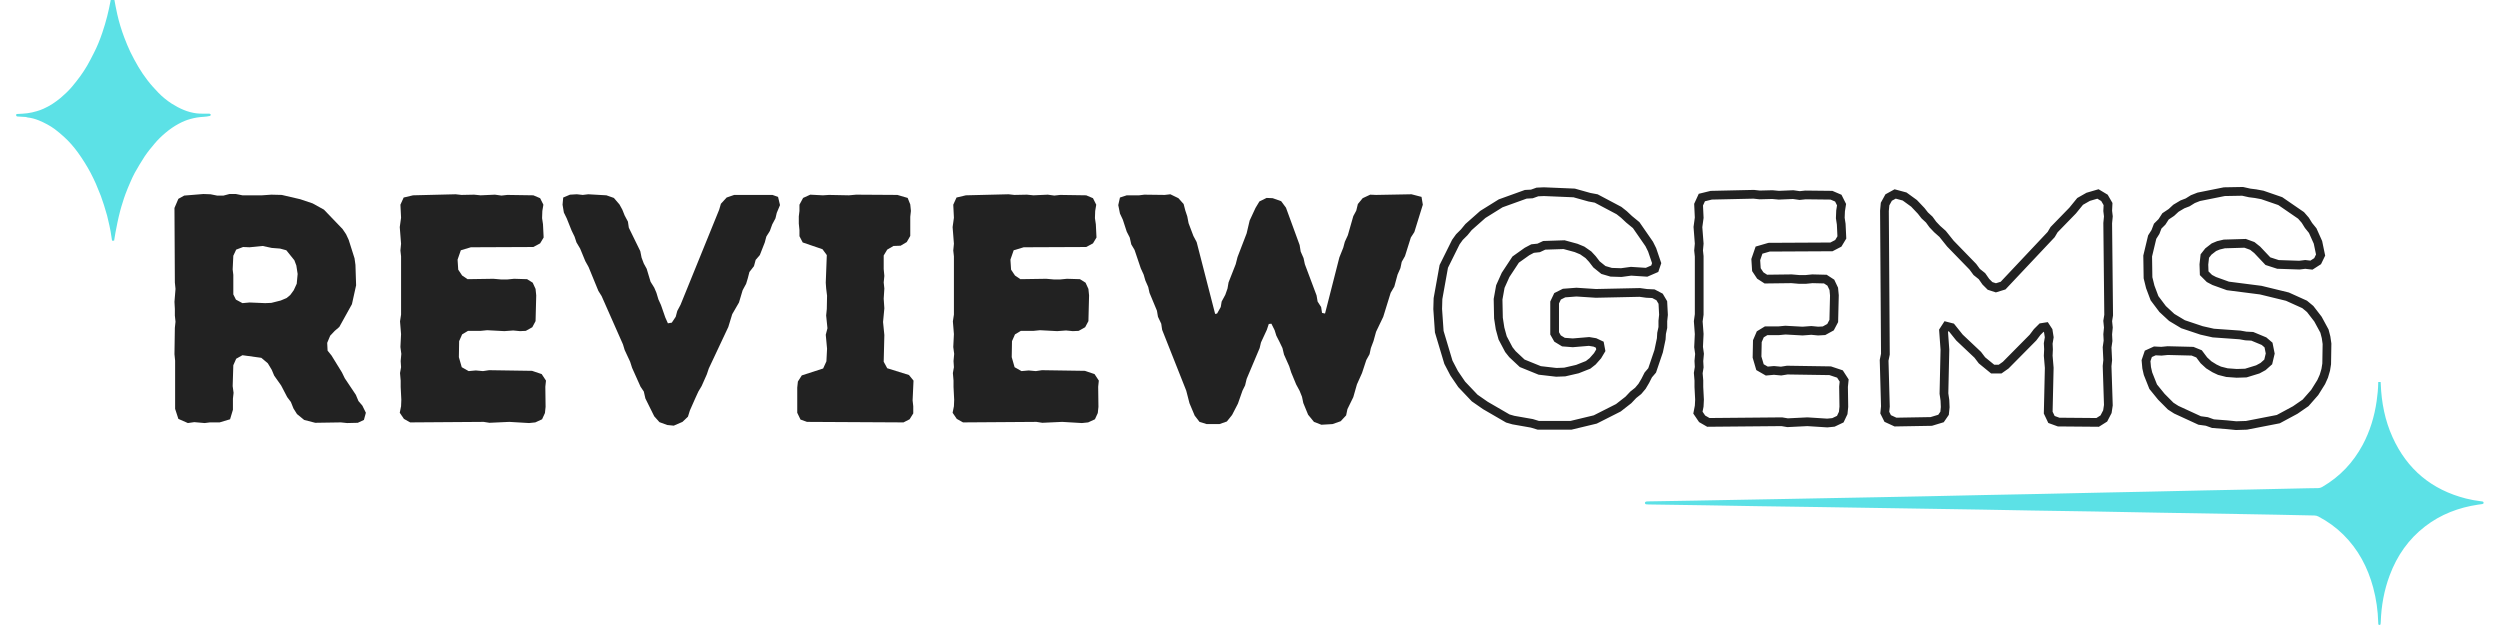
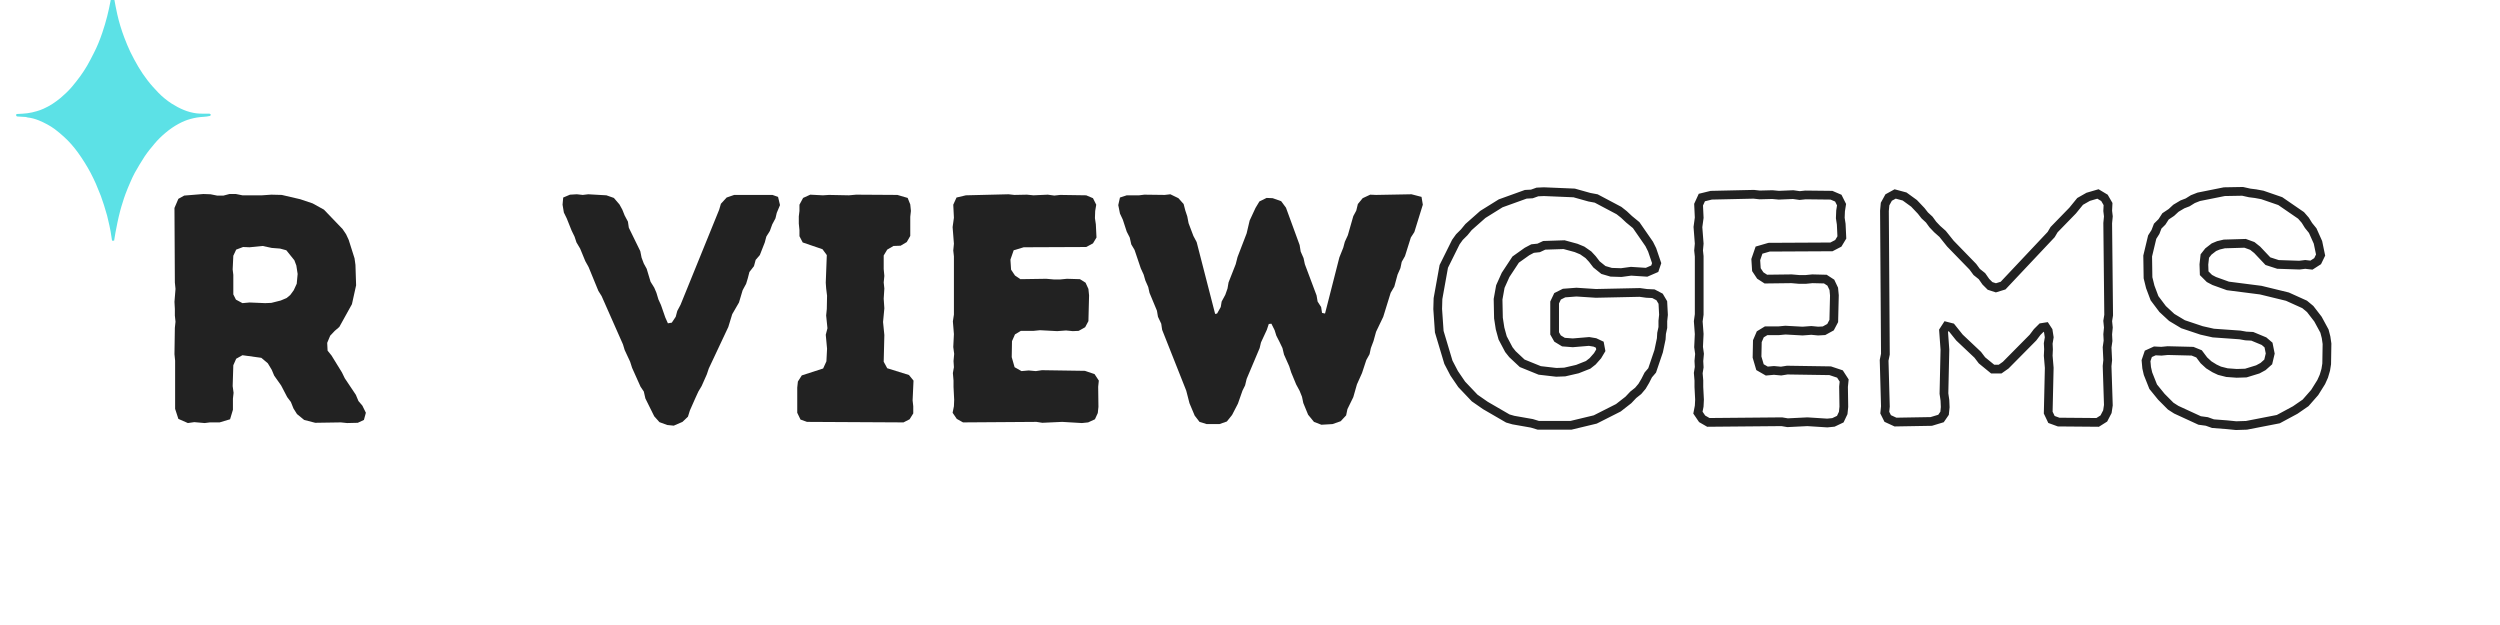
<svg xmlns="http://www.w3.org/2000/svg" version="1.0" preserveAspectRatio="xMidYMid meet" height="100" viewBox="0 0 300 75" zoomAndPan="magnify" width="400">
  <defs>
    <g />
    <clipPath id="1ac0daf454">
      <path clip-rule="nonzero" d="M 1.918 0 L 25.387 0 L 25.387 28.883 L 1.918 28.883 Z M 1.918 0" />
    </clipPath>
    <clipPath id="b5840cb22f">
      <path clip-rule="nonzero" d="M 197.09 45.84 L 298.07 45.84 L 298.07 74.996 L 197.09 74.996 Z M 197.09 45.84" />
    </clipPath>
  </defs>
  <g clip-path="url(#1ac0daf454)">
    <path fill-rule="nonzero" fill-opacity="1" d="M 3.102 14.039 C 2.762 14.012 2.438 13.996 2.109 13.98 C 2.008 13.973 1.945 13.922 1.934 13.816 C 1.926 13.699 2.008 13.676 2.102 13.676 C 2.496 13.648 2.887 13.648 3.273 13.59 C 3.652 13.543 4.035 13.453 4.406 13.344 C 4.688 13.27 4.961 13.16 5.223 13.047 C 5.977 12.715 6.652 12.262 7.289 11.734 C 7.77 11.328 8.223 10.891 8.637 10.41 C 8.984 10.004 9.312 9.574 9.637 9.137 C 9.934 8.727 10.207 8.305 10.465 7.867 C 10.742 7.387 10.992 6.891 11.246 6.395 C 11.66 5.602 11.992 4.766 12.281 3.914 C 12.496 3.27 12.695 2.625 12.859 1.965 C 13.016 1.355 13.148 0.734 13.266 0.113 C 13.32 -0.168 13.32 -0.457 13.355 -0.746 C 13.355 -0.777 13.355 -0.805 13.355 -0.836 C 13.363 -0.91 13.387 -0.984 13.48 -0.984 C 13.57 -0.984 13.602 -0.918 13.609 -0.844 C 13.637 -0.637 13.652 -0.438 13.688 -0.234 C 13.809 0.422 13.926 1.082 14.074 1.727 C 14.18 2.195 14.305 2.668 14.445 3.129 C 14.586 3.602 14.75 4.074 14.926 4.535 C 15.148 5.105 15.371 5.676 15.637 6.223 C 15.934 6.84 16.266 7.445 16.609 8.031 C 16.941 8.586 17.305 9.129 17.703 9.641 C 18.105 10.164 18.555 10.66 19.016 11.137 C 19.496 11.633 20.031 12.062 20.602 12.434 C 21.066 12.73 21.551 12.988 22.055 13.195 C 22.551 13.402 23.066 13.535 23.586 13.602 C 24.047 13.656 24.512 13.633 24.98 13.641 C 25.047 13.641 25.113 13.625 25.164 13.648 C 25.223 13.676 25.262 13.73 25.312 13.773 C 25.27 13.824 25.238 13.906 25.188 13.914 C 24.941 13.965 24.684 14.012 24.43 14.02 C 23.898 14.047 23.387 14.129 22.875 14.27 C 22.371 14.402 21.898 14.609 21.438 14.855 C 20.875 15.16 20.348 15.523 19.852 15.945 C 19.387 16.336 18.957 16.75 18.57 17.211 C 18.156 17.699 17.742 18.203 17.379 18.738 C 16.949 19.383 16.562 20.062 16.172 20.738 C 15.973 21.094 15.809 21.477 15.645 21.848 C 15.438 22.316 15.238 22.797 15.059 23.277 C 14.926 23.625 14.816 23.98 14.711 24.324 C 14.609 24.648 14.504 24.969 14.422 25.301 C 14.297 25.773 14.191 26.242 14.09 26.715 C 14.008 27.102 13.926 27.5 13.859 27.887 C 13.801 28.219 13.75 28.547 13.695 28.879 C 13.688 28.953 13.668 29.027 13.57 29.027 C 13.473 29.027 13.461 28.961 13.445 28.879 C 13.387 28.508 13.34 28.137 13.273 27.773 C 13.23 27.539 13.18 27.309 13.133 27.078 C 13.043 26.672 12.949 26.27 12.852 25.871 C 12.734 25.441 12.602 25.02 12.473 24.598 C 12.355 24.227 12.23 23.863 12.098 23.5 C 11.91 23.012 11.711 22.523 11.504 22.047 C 11.305 21.598 11.09 21.16 10.867 20.73 C 10.645 20.316 10.414 19.914 10.164 19.516 C 9.91 19.102 9.637 18.707 9.355 18.309 C 8.859 17.625 8.305 16.988 7.688 16.426 C 7.332 16.105 6.961 15.789 6.578 15.5 C 6.289 15.285 5.977 15.094 5.66 14.922 C 5.332 14.742 4.992 14.582 4.645 14.441 C 4.215 14.27 3.777 14.145 3.324 14.098 C 3.242 14.078 3.176 14.055 3.102 14.039 Z M 3.102 14.039" fill="#5ce1e6" />
  </g>
  <g clip-path="url(#b5840cb22f)">
-     <path fill-rule="nonzero" fill-opacity="1" d="M 237.992 59.406 C 240.254 59.363 242.516 59.32 244.777 59.273 C 247.465 59.219 250.156 59.156 252.848 59.098 C 254.469 59.062 256.09 59.035 257.711 59 C 260.008 58.949 262.301 58.895 264.594 58.848 C 266.391 58.809 268.191 58.777 269.988 58.742 C 272.316 58.691 274.641 58.641 276.969 58.59 C 277.355 58.582 277.742 58.57 278.129 58.574 C 278.348 58.578 278.531 58.512 278.719 58.402 C 280.789 57.191 282.375 55.512 283.512 53.402 C 284.395 51.758 284.93 49.992 285.195 48.145 C 285.301 47.41 285.375 46.676 285.387 45.938 C 285.387 45.895 285.387 45.848 285.391 45.805 C 285.406 45.719 285.453 45.66 285.543 45.664 C 285.621 45.664 285.664 45.719 285.676 45.789 C 285.688 45.887 285.688 45.988 285.691 46.086 C 285.777 48.301 286.191 50.445 287.109 52.469 C 288.859 56.336 291.812 58.777 295.918 59.824 C 296.52 59.977 297.125 60.082 297.738 60.156 C 297.77 60.16 297.805 60.16 297.836 60.168 C 297.941 60.184 298.039 60.215 298.031 60.344 C 298.023 60.453 297.941 60.48 297.844 60.492 C 297.691 60.508 297.539 60.531 297.387 60.555 C 295.043 60.902 292.891 61.719 291.008 63.172 C 289.023 64.699 287.648 66.68 286.773 69.012 C 286.09 70.824 285.754 72.703 285.691 74.637 C 285.688 74.723 285.68 74.812 285.668 74.898 C 285.656 74.961 285.609 74.992 285.551 74.996 C 285.477 75 285.418 74.965 285.398 74.895 C 285.383 74.828 285.387 74.762 285.387 74.695 C 285.348 73.281 285.152 71.883 284.785 70.516 C 284.133 68.086 282.992 65.926 281.188 64.145 C 280.301 63.27 279.301 62.555 278.199 61.977 C 278.047 61.898 277.895 61.863 277.727 61.859 C 276.18 61.828 274.637 61.793 273.094 61.762 C 271.637 61.734 270.18 61.707 268.723 61.684 C 265.535 61.629 262.348 61.578 259.16 61.523 C 256.555 61.477 253.953 61.422 251.348 61.379 C 248.832 61.332 246.316 61.301 243.801 61.262 C 241.793 61.227 239.789 61.188 237.781 61.152 C 234.148 61.094 230.52 61.039 226.891 60.98 C 224.066 60.934 221.242 60.887 218.418 60.848 C 215.859 60.809 213.297 60.777 210.738 60.738 C 208.754 60.707 206.77 60.668 204.781 60.637 C 202.465 60.602 200.148 60.57 197.832 60.535 C 197.734 60.535 197.633 60.531 197.535 60.516 C 197.453 60.5 197.395 60.449 197.395 60.355 C 197.395 60.266 197.453 60.211 197.527 60.188 C 197.59 60.172 197.66 60.168 197.723 60.168 C 199.609 60.133 201.496 60.105 203.383 60.074 C 205.203 60.043 207.023 60.008 208.844 59.973 C 210.652 59.941 212.461 59.91 214.27 59.875 C 216.109 59.84 217.953 59.805 219.793 59.77 C 221.625 59.734 223.457 59.703 225.289 59.668 C 227.285 59.629 229.281 59.59 231.277 59.551 C 233.516 59.504 235.754 59.457 237.992 59.406 Z M 237.992 59.406" fill="#5ce1e6" />
-   </g>
+     </g>
  <g fill-opacity="1" fill="#222222">
    <g transform="translate(18.092, 50.657)">
      <g>
        <path d="M 2.922 -1.594 L 2.922 -7.375 L 2.844 -8.156 L 2.891 -11.312 L 2.969 -12.047 L 2.891 -12.797 L 2.891 -13.578 L 2.844 -14.438 L 2.969 -15.984 L 2.891 -16.766 L 2.844 -25.703 L 3.312 -26.797 L 4.016 -27.188 L 6.312 -27.375 L 7.172 -27.344 L 7.953 -27.188 L 8.734 -27.188 L 9.438 -27.375 L 10.219 -27.375 L 11 -27.219 L 13.344 -27.219 L 14.469 -27.297 L 15.719 -27.266 L 17.938 -26.75 L 19.422 -26.25 L 20.781 -25.5 L 23.016 -23.172 L 23.438 -22.547 L 23.75 -21.875 L 24.453 -19.656 L 24.562 -18.875 L 24.641 -16.422 L 24.141 -14.156 L 22.625 -11.422 L 22.078 -10.953 L 21.531 -10.375 L 21.172 -9.516 L 21.219 -8.578 L 21.688 -8 L 22.938 -5.969 L 23.281 -5.266 L 24.609 -3.281 L 24.922 -2.531 L 25.391 -1.984 L 25.812 -1.125 L 25.578 -0.266 L 24.844 0.078 L 23.562 0.109 L 22.812 0.031 L 19.734 0.078 L 18.406 -0.266 L 17.547 -0.969 L 17.125 -1.641 L 16.812 -2.422 L 16.375 -3 L 15.641 -4.406 L 14.812 -5.578 L 14.516 -6.281 L 14.047 -7.062 L 13.266 -7.719 L 11 -8.031 L 10.25 -7.609 L 9.906 -6.828 L 9.828 -4.328 L 9.938 -3.516 L 9.859 -2.812 L 9.859 -1.484 L 9.516 -0.344 L 8.266 0.031 L 7.094 0.031 L 6.469 0.109 L 5.219 0 L 4.453 0.109 L 3.312 -0.391 Z M 11 -14.281 L 11.859 -14.359 L 13.734 -14.281 L 14.469 -14.312 L 15.594 -14.594 L 16.297 -14.891 L 16.734 -15.25 L 17.156 -15.828 L 17.516 -16.609 L 17.625 -17.781 L 17.469 -18.797 L 17.234 -19.422 L 16.266 -20.625 L 15.516 -20.828 L 14.516 -20.906 L 13.422 -21.141 L 11.859 -20.984 L 11.078 -21.016 L 10.25 -20.703 L 9.906 -19.969 L 9.828 -18.328 L 9.906 -17.672 L 9.906 -15.328 L 10.219 -14.703 Z M 11 -14.281" />
      </g>
    </g>
  </g>
  <g fill-opacity="1" fill="#222222">
    <g transform="translate(45.159, 50.657)">
      <g>
-         <path d="M 2.812 -1.125 L 2.969 -1.906 L 3 -2.688 L 2.922 -4.219 L 2.922 -4.984 L 2.844 -5.891 L 2.969 -6.594 L 2.922 -7.328 L 3 -8.188 L 2.891 -9.016 L 2.969 -10.562 L 2.844 -12.094 L 2.969 -12.906 L 2.969 -19.891 L 2.891 -20.594 L 2.969 -21.406 L 2.812 -23.406 L 2.969 -24.531 L 2.891 -26.094 L 3.281 -26.953 L 4.406 -27.219 L 9.516 -27.344 L 10.219 -27.266 L 11.734 -27.297 L 12.516 -27.219 L 14.234 -27.297 L 15.016 -27.188 L 15.719 -27.266 L 18.844 -27.219 L 19.656 -26.875 L 20.047 -26.094 L 19.922 -25.344 L 19.891 -24.484 L 20 -23.75 L 20.078 -22.156 L 19.656 -21.453 L 18.844 -21.016 L 11.344 -20.984 L 10.141 -20.625 L 9.75 -19.5 L 9.828 -18.297 L 10.297 -17.594 L 10.953 -17.156 L 14.047 -17.203 L 14.938 -17.125 L 15.75 -17.125 L 16.531 -17.203 L 18.094 -17.156 L 18.766 -16.734 L 19.109 -15.984 L 19.188 -15.203 L 19.109 -12.125 L 18.719 -11.391 L 17.938 -10.953 L 17.234 -10.922 L 16.422 -11 L 15.359 -10.922 L 13.297 -11.031 L 12.516 -10.953 L 11 -10.953 L 10.297 -10.531 L 9.938 -9.719 L 9.906 -7.797 L 10.25 -6.594 L 11.078 -6.125 L 11.938 -6.203 L 12.797 -6.125 L 13.531 -6.234 L 18.688 -6.156 L 19.844 -5.766 L 20.359 -4.984 L 20.281 -4.25 L 20.312 -1.828 L 20.234 -1.094 L 19.891 -0.344 L 19.078 0.031 L 18.328 0.109 L 15.953 -0.031 L 13.578 0.078 L 12.875 -0.031 L 4.062 0.031 L 3.312 -0.391 Z M 2.812 -1.125" />
-       </g>
+         </g>
    </g>
  </g>
  <g fill-opacity="1" fill="#222222">
    <g transform="translate(67.507, 50.657)">
      <g>
        <path d="M 11 -0.703 L 9.938 -2.844 L 9.75 -3.672 L 9.359 -4.25 L 8.344 -6.516 L 8.109 -7.25 L 7.453 -8.656 L 7.25 -9.328 L 4.688 -15.125 L 4.297 -15.75 L 3.125 -18.609 L 2.734 -19.312 L 2.109 -20.828 L 1.672 -21.562 L 1.438 -22.266 L 1.094 -22.969 L 0.5 -24.453 L 0.156 -25.156 L 0 -26.094 L 0.078 -26.953 L 0.891 -27.297 L 1.719 -27.344 L 2.422 -27.266 L 3.078 -27.344 L 5.266 -27.219 L 6.156 -26.906 L 6.828 -26.125 L 7.172 -25.5 L 7.453 -24.797 L 7.844 -24.062 L 7.953 -23.328 L 9.328 -20.516 L 9.484 -19.734 L 9.75 -19.031 L 10.094 -18.406 L 10.562 -16.844 L 11 -16.141 L 11.266 -15.516 L 11.5 -14.734 L 11.812 -14.047 L 12.328 -12.562 L 12.641 -11.859 L 13.109 -11.938 L 13.578 -12.641 L 13.766 -13.344 L 14.156 -14.078 L 18.797 -25.5 L 19 -26.203 L 19.688 -26.953 L 20.594 -27.266 L 25.188 -27.266 L 25.859 -27.031 L 26.094 -26.047 L 25.703 -25.109 L 25.547 -24.453 L 25.156 -23.719 L 24.875 -22.938 L 24.453 -22.266 L 24.266 -21.562 L 23.672 -20.047 L 23.172 -19.469 L 22.969 -18.719 L 22.422 -18.016 L 22.234 -17.281 L 22.031 -16.609 L 21.609 -15.828 L 21.172 -14.359 L 20.359 -12.953 L 19.891 -11.422 L 17.547 -6.438 L 17.312 -5.734 L 16.688 -4.328 L 16.297 -3.672 L 15.953 -2.922 L 15.281 -1.406 L 15.047 -0.656 L 14.391 -0.031 L 13.344 0.422 L 12.562 0.344 L 11.625 0 Z M 11 -0.703" />
      </g>
    </g>
  </g>
  <g fill-opacity="1" fill="#222222">
    <g transform="translate(93.794, 50.657)">
      <g>
        <path d="M 1.875 -1.125 L 1.875 -4.141 L 1.953 -4.875 L 2.422 -5.609 L 4.984 -6.438 L 5.375 -7.297 L 5.453 -8.812 L 5.297 -10.484 L 5.5 -11.266 L 5.344 -12.797 L 5.422 -13.578 L 5.453 -15.172 L 5.344 -16.062 L 5.297 -16.734 L 5.422 -20.047 L 4.906 -20.75 L 2.531 -21.562 L 2.141 -22.312 L 2.141 -23.047 L 2.062 -23.828 L 2.062 -24.688 L 2.141 -25.344 L 2.141 -26.094 L 2.578 -26.906 L 3.438 -27.297 L 4.953 -27.219 L 5.688 -27.266 L 8.078 -27.219 L 8.938 -27.297 L 13.891 -27.266 L 15.125 -26.906 L 15.438 -26.125 L 15.516 -25.344 L 15.438 -24.641 L 15.438 -22.344 L 15.016 -21.609 L 14.281 -21.172 L 13.422 -21.141 L 12.672 -20.703 L 12.25 -20 L 12.25 -18.375 L 12.328 -17.547 L 12.25 -16.766 L 12.328 -16.031 L 12.25 -14.812 L 12.328 -13.656 L 12.172 -12.016 L 12.328 -10.453 L 12.25 -7.25 L 12.672 -6.469 L 15.281 -5.656 L 15.828 -4.984 L 15.719 -2.609 L 15.797 -1.906 L 15.797 -1.047 L 15.359 -0.344 L 14.625 0.031 L 3.047 -0.031 L 2.266 -0.312 Z M 1.875 -1.125" />
      </g>
    </g>
  </g>
  <g fill-opacity="1" fill="#222222">
    <g transform="translate(111.501, 50.657)">
      <g>
        <path d="M 2.812 -1.125 L 2.969 -1.906 L 3 -2.688 L 2.922 -4.219 L 2.922 -4.984 L 2.844 -5.891 L 2.969 -6.594 L 2.922 -7.328 L 3 -8.188 L 2.891 -9.016 L 2.969 -10.562 L 2.844 -12.094 L 2.969 -12.906 L 2.969 -19.891 L 2.891 -20.594 L 2.969 -21.406 L 2.812 -23.406 L 2.969 -24.531 L 2.891 -26.094 L 3.281 -26.953 L 4.406 -27.219 L 9.516 -27.344 L 10.219 -27.266 L 11.734 -27.297 L 12.516 -27.219 L 14.234 -27.297 L 15.016 -27.188 L 15.719 -27.266 L 18.844 -27.219 L 19.656 -26.875 L 20.047 -26.094 L 19.922 -25.344 L 19.891 -24.484 L 20 -23.75 L 20.078 -22.156 L 19.656 -21.453 L 18.844 -21.016 L 11.344 -20.984 L 10.141 -20.625 L 9.75 -19.5 L 9.828 -18.297 L 10.297 -17.594 L 10.953 -17.156 L 14.047 -17.203 L 14.938 -17.125 L 15.75 -17.125 L 16.531 -17.203 L 18.094 -17.156 L 18.766 -16.734 L 19.109 -15.984 L 19.188 -15.203 L 19.109 -12.125 L 18.719 -11.391 L 17.938 -10.953 L 17.234 -10.922 L 16.422 -11 L 15.359 -10.922 L 13.297 -11.031 L 12.516 -10.953 L 11 -10.953 L 10.297 -10.531 L 9.938 -9.719 L 9.906 -7.797 L 10.25 -6.594 L 11.078 -6.125 L 11.938 -6.203 L 12.797 -6.125 L 13.531 -6.234 L 18.688 -6.156 L 19.844 -5.766 L 20.359 -4.984 L 20.281 -4.25 L 20.312 -1.828 L 20.234 -1.094 L 19.891 -0.344 L 19.078 0.031 L 18.328 0.109 L 15.953 -0.031 L 13.578 0.078 L 12.875 -0.031 L 4.062 0.031 L 3.312 -0.391 Z M 2.812 -1.125" />
      </g>
    </g>
  </g>
  <g fill-opacity="1" fill="#222222">
    <g transform="translate(133.848, 50.657)">
      <g>
        <path d="M 9.516 -0.781 L 8.891 -2.266 L 8.5 -3.781 L 5.609 -11.078 L 5.5 -11.812 L 5.109 -12.641 L 4.984 -13.375 L 4.094 -15.516 L 3.938 -16.219 L 3.594 -17 L 3.391 -17.703 L 3.047 -18.453 L 2.297 -20.672 L 1.906 -21.328 L 1.719 -22.156 L 1.359 -22.859 L 0.891 -24.297 L 0.547 -25.031 L 0.344 -26.047 L 0.547 -26.953 L 1.359 -27.219 L 2.844 -27.219 L 3.469 -27.297 L 5.922 -27.266 L 6.594 -27.344 L 7.562 -26.875 L 8.188 -26.172 L 8.391 -25.391 L 8.625 -24.688 L 8.781 -23.875 L 9.359 -22.344 L 9.75 -21.609 L 11.969 -12.984 L 12.203 -13.031 L 12.641 -13.812 L 12.75 -14.469 L 13.188 -15.281 L 13.453 -16.031 L 13.578 -16.766 L 14.438 -18.953 L 14.656 -19.812 L 15.75 -22.656 L 16.109 -24.188 L 16.812 -25.703 L 17.281 -26.484 L 18.141 -26.906 L 18.875 -26.875 L 19.891 -26.516 L 20.469 -25.734 L 22.109 -21.25 L 22.234 -20.469 L 22.578 -19.688 L 22.734 -18.953 L 24.141 -15.203 L 24.266 -14.469 L 24.688 -13.812 L 24.797 -13.109 L 25.156 -13.031 L 26.875 -19.766 L 27.344 -20.938 L 27.531 -21.641 L 27.891 -22.422 L 28.547 -24.719 L 28.906 -25.391 L 29.094 -26.172 L 29.672 -26.875 L 30.578 -27.297 L 31.281 -27.266 L 35.531 -27.344 L 36.734 -27.031 L 36.891 -26.094 L 35.875 -22.812 L 35.453 -22.156 L 34.75 -19.922 L 34.359 -19.234 L 34.203 -18.484 L 33.859 -17.703 L 33.469 -16.266 L 33.031 -15.516 L 32.141 -12.641 L 31.281 -10.844 L 30.969 -9.719 L 30.656 -8.891 L 30.5 -8.156 L 30.109 -7.453 L 29.594 -5.891 L 28.984 -4.531 L 28.547 -3 L 27.844 -1.562 L 27.688 -0.812 L 27.031 -0.109 L 26.047 0.234 L 24.719 0.312 L 23.828 -0.031 L 23.125 -0.891 L 22.547 -2.297 L 22.391 -3.047 L 22.109 -3.75 L 21.688 -4.531 L 21.094 -5.969 L 20.859 -6.703 L 20.234 -8.109 L 20.047 -8.891 L 19.688 -9.641 L 19.312 -10.375 L 19.109 -11.031 L 18.719 -11.812 L 18.406 -11.781 L 18.172 -11.078 L 17.469 -9.562 L 17.312 -8.891 L 15.75 -5.188 L 15.562 -4.406 L 15.25 -3.781 L 14.703 -2.219 L 14 -0.859 L 13.375 -0.078 L 12.484 0.234 L 10.953 0.234 L 10.094 -0.031 Z M 9.516 -0.781" />
      </g>
    </g>
  </g>
  <path stroke-miterlimit="4" stroke-opacity="1" stroke-width="1.474" stroke="#222222" d="M 19.028 57.548 L 17.929 57.213 L 14.809 56.664 L 13.875 56.395 L 10.096 54.203 L 8.278 52.94 L 6.092 50.638 L 4.823 48.776 L 3.845 46.903 L 2.302 41.745 L 2.038 37.917 L 2.088 36.164 L 3.065 30.726 L 5.103 26.618 L 5.702 25.783 L 6.52 24.97 L 7.245 24.085 L 9.657 21.954 L 12.667 20.081 L 16.902 18.554 L 17.929 18.499 L 18.869 18.164 L 19.967 18.115 L 25.07 18.329 L 27.641 19.048 L 28.789 19.263 L 32.634 21.3 L 33.463 21.954 L 34.337 22.773 L 35.54 23.761 L 37.737 26.936 L 38.231 27.93 L 38.995 30.177 L 38.676 31.116 L 37.292 31.715 L 34.672 31.545 L 33.024 31.77 L 31.321 31.715 L 30.008 31.331 L 28.844 30.391 L 28.135 29.468 L 27.476 28.76 L 26.432 28.035 L 25.389 27.606 L 23.367 27.057 L 20.022 27.167 L 19.083 27.606 L 18.05 27.716 L 17.116 28.211 L 15.199 29.573 L 13.496 32.16 L 12.612 34.126 L 12.228 36.269 L 12.293 39.444 L 12.563 41.196 L 13.002 42.794 L 14.046 44.772 L 14.65 45.535 L 16.298 47.079 L 19.259 48.282 L 22.054 48.606 L 23.477 48.551 L 25.619 48.057 L 27.427 47.342 L 28.19 46.744 L 29.02 45.804 L 29.569 44.882 L 29.393 43.942 L 28.575 43.558 L 27.586 43.393 L 24.839 43.624 L 23.263 43.503 L 22.269 42.899 L 21.774 42.031 L 21.774 36.818 L 22.269 35.774 L 23.367 35.225 L 25.455 35.066 L 28.739 35.28 L 36.144 35.121 L 37.292 35.28 L 38.445 35.335 L 39.489 35.884 L 40.038 36.818 L 40.148 38.894 L 40.038 39.938 L 40.038 41.037 L 39.824 42.031 L 39.769 42.954 L 39.33 45.041 L 38.231 48.282 L 37.578 49.045 L 37.078 50.034 L 36.528 50.962 L 35.875 51.737 L 35.045 52.396 L 34.227 53.264 L 32.529 54.588 L 28.63 56.56 L 24.521 57.548 Z M 45.96 55.406 L 46.174 54.308 L 46.229 53.209 L 46.119 51.083 L 46.119 49.985 L 46.015 48.727 L 46.174 47.732 L 46.119 46.689 L 46.229 45.486 L 46.07 44.332 L 46.174 42.135 L 46.015 39.993 L 46.174 38.839 L 46.174 29.024 L 46.07 28.035 L 46.174 26.881 L 45.96 24.085 L 46.174 22.503 L 46.07 20.306 L 46.619 19.103 L 48.212 18.713 L 55.386 18.554 L 56.38 18.664 L 58.522 18.609 L 59.621 18.713 L 62.032 18.609 L 63.131 18.768 L 64.119 18.664 L 68.497 18.713 L 69.651 19.208 L 70.2 20.306 L 70.035 21.355 L 69.986 22.558 L 70.145 23.602 L 70.25 25.838 L 69.651 26.832 L 68.497 27.431 L 57.973 27.485 L 56.27 27.98 L 55.721 29.573 L 55.831 31.276 L 56.484 32.264 L 57.424 32.869 L 61.763 32.814 L 63.021 32.924 L 64.174 32.924 L 65.273 32.814 L 67.465 32.869 L 68.393 33.473 L 68.887 34.516 L 68.992 35.615 L 68.887 39.938 L 68.338 40.982 L 67.239 41.586 L 66.251 41.641 L 65.097 41.531 L 63.625 41.641 L 60.719 41.482 L 59.621 41.586 L 57.478 41.586 L 56.484 42.19 L 55.99 43.344 L 55.935 46.035 L 56.435 47.732 L 57.583 48.392 L 58.791 48.282 L 59.994 48.392 L 61.038 48.227 L 68.283 48.337 L 69.931 48.886 L 70.64 49.985 L 70.535 51.028 L 70.585 54.417 L 70.48 55.461 L 69.986 56.505 L 68.832 57.054 L 67.789 57.158 L 64.438 56.944 L 61.093 57.109 L 60.115 56.944 L 47.717 57.054 L 46.668 56.45 Z M 77.495 55.406 L 77.599 54.362 L 77.385 46.579 L 77.599 45.535 L 77.44 21.355 L 77.544 20.202 L 78.148 19.103 L 79.247 18.499 L 80.84 18.927 L 82.433 20.081 L 83.641 21.355 L 84.24 22.119 L 85.004 22.827 L 85.608 23.657 L 86.333 24.42 L 87.256 25.239 L 88.569 26.881 L 92.359 30.781 L 93.012 31.666 L 93.897 32.374 L 94.556 33.314 L 95.264 34.022 L 96.253 34.341 L 97.462 33.967 L 105.575 25.354 L 106.069 24.525 L 109.206 21.3 L 110.463 19.757 L 111.826 18.982 L 113.474 18.499 L 114.572 19.158 L 115.176 20.202 L 115.121 21.355 L 115.231 22.278 L 115.121 23.426 L 115.281 38.949 L 115.121 39.938 L 115.231 41.037 L 115.121 42.19 L 115.176 43.289 L 115.017 44.387 L 115.121 46.53 L 115.017 47.557 L 115.231 54.148 L 115.066 55.247 L 114.468 56.395 L 113.424 57.054 L 106.833 56.999 L 105.63 56.56 L 105.08 55.406 L 105.251 47.842 L 105.08 45.804 L 105.13 44.706 L 105.08 43.728 L 105.251 42.684 L 105.08 41.586 L 104.652 40.932 L 103.982 41.037 L 103.218 41.8 L 102.51 42.739 L 97.901 47.397 L 96.962 48.057 L 95.704 48.057 L 93.897 46.579 L 93.188 45.645 L 90.107 42.739 L 88.744 41.037 L 87.909 40.822 L 87.415 41.586 L 87.646 44.772 L 87.481 52.182 L 87.646 53.33 L 87.695 54.483 L 87.591 55.516 L 86.987 56.395 L 85.339 56.895 L 79.302 56.999 L 77.989 56.395 Z M 135.193 57.444 L 132.891 57.268 L 131.847 56.895 L 130.639 56.73 L 126.69 54.912 L 125.75 54.308 L 124.174 52.726 L 122.795 51.028 L 121.922 48.831 L 121.696 47.842 L 121.587 46.634 L 121.977 45.486 L 123.075 44.986 L 124.174 45.041 L 125.256 44.937 L 129.436 45.041 L 130.535 45.486 L 131.353 46.579 L 132.183 47.342 L 133.16 47.947 L 133.99 48.337 L 135.248 48.655 L 136.895 48.776 L 138.433 48.727 L 140.455 48.106 L 141.339 47.628 L 142.213 46.848 L 142.548 45.431 L 142.262 43.997 L 141.499 43.344 L 139.521 42.525 L 138.433 42.47 L 137.445 42.294 L 132.946 41.976 L 130.963 41.531 L 127.843 40.487 L 125.926 39.339 L 124.388 37.917 L 123.02 36.098 L 122.301 34.181 L 121.922 32.643 L 121.867 28.974 L 122.63 25.783 L 123.18 24.915 L 123.559 23.926 L 124.278 23.212 L 124.882 22.278 L 125.871 21.619 L 126.635 20.91 L 127.733 20.257 L 128.607 19.922 L 129.491 19.372 L 130.48 18.982 L 134.803 18.115 L 137.884 18.06 L 139.093 18.329 L 140.07 18.45 L 141.218 18.664 L 144.245 19.707 L 147.755 22.119 L 148.464 22.932 L 149.013 23.816 L 149.721 24.69 L 150.606 26.667 L 151.051 28.809 L 150.551 29.842 L 149.507 30.512 L 148.464 30.391 L 147.475 30.512 L 143.855 30.391 L 142.158 29.842 L 140.351 27.93 L 139.521 27.271 L 138.313 26.832 L 134.803 26.936 L 133.814 27.167 L 133.05 27.485 L 132.111 28.211 L 131.512 28.974 L 131.353 30.391 L 131.403 31.88 L 132.287 32.764 L 133.105 33.193 L 135.407 34.022 L 140.949 34.731 L 145.453 35.829 L 148.359 37.142 L 149.293 37.917 L 150.606 39.619 L 151.704 41.641 L 151.974 42.684 L 152.133 43.783 L 152.078 47.183 L 151.919 48.177 L 151.6 49.26 L 151.155 50.248 L 150.057 52.006 L 148.519 53.758 L 146.766 54.967 L 143.91 56.505 L 138.543 57.548 L 136.786 57.603 Z M 135.193 57.444" stroke-linejoin="miter" fill="none" transform="matrix(0.711, 0, 0, 0.711, 171.074, 10.122)" stroke-linecap="butt" />
</svg>